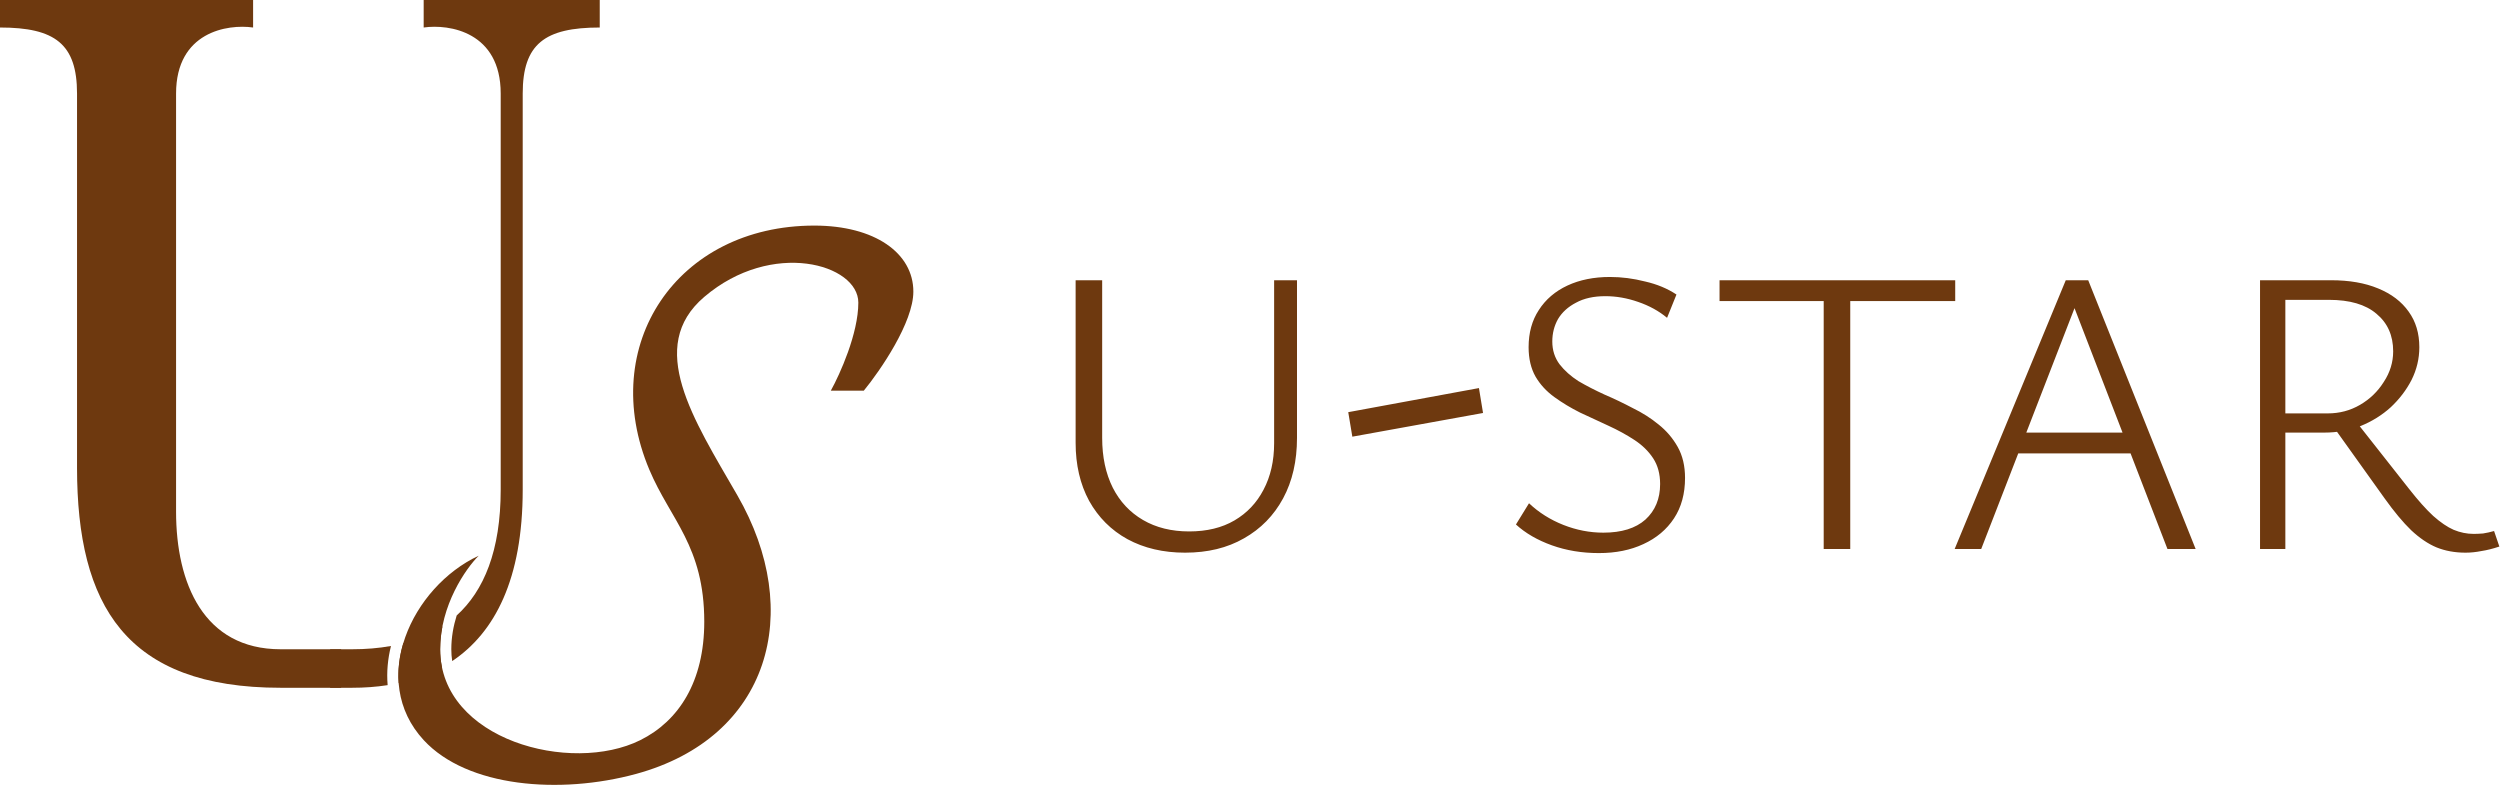
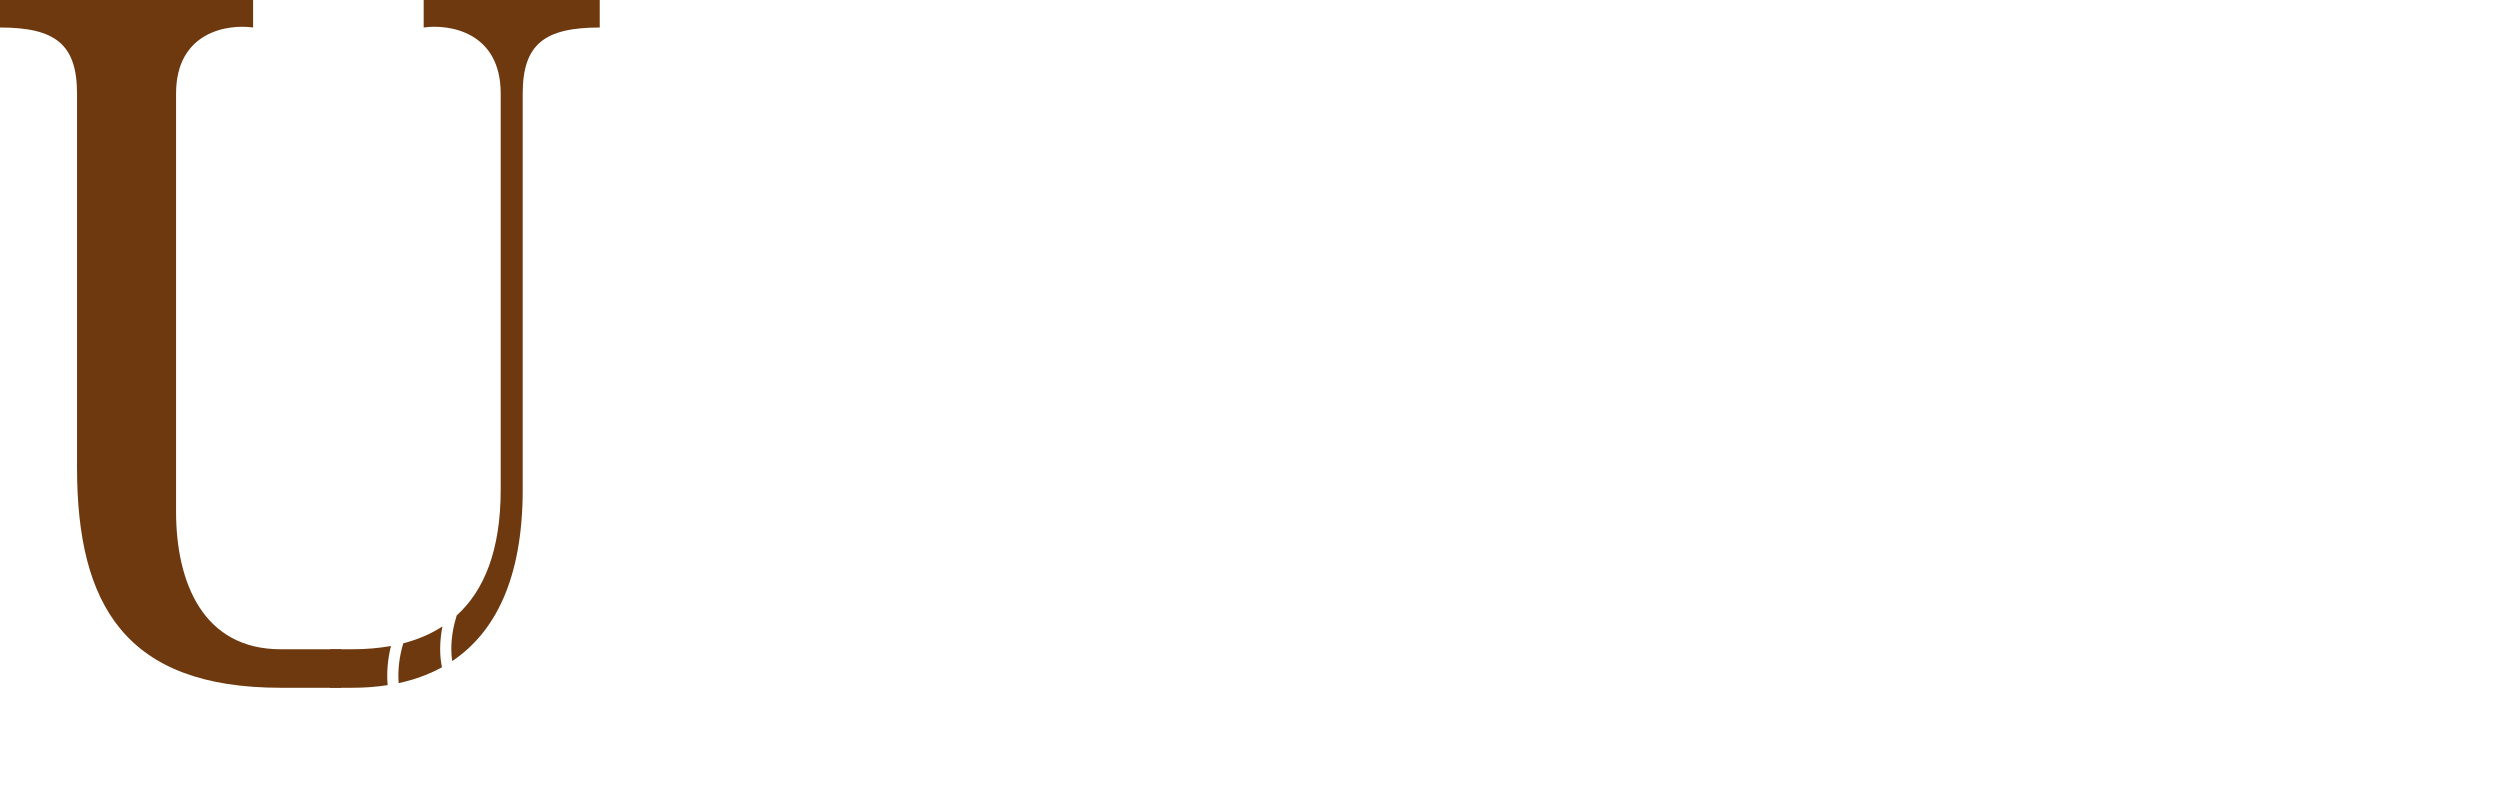
<svg xmlns="http://www.w3.org/2000/svg" width="1256" height="395" viewBox="0 0 1256 395" fill="none">
  <path d="M127.158 0H0V13.822C27.643 13.822 38.7 22.114 38.7 46.993V234.965C38.7 304.072 63.174 345.537 140.979 345.537H171.386V326.187H140.979C102.279 326.187 88.457 293.015 88.457 257.079V46.993C88.457 16.033 114.257 11.979 127.158 13.822V0Z" fill="#6E390F" />
-   <path d="M433.988 196.263H417.403C422.01 187.97 431.224 167.514 431.224 152.034C431.224 132.684 387.834 120.172 353.824 149.159C324.418 174.223 348.295 210.481 370.41 248.784C404.337 307.548 386.626 370.562 319.479 388.84C281.335 399.224 234.779 395.549 212.884 371.851C184.965 341.634 206.898 294.867 240.488 279.192C234.038 285.642 221.138 304.07 221.138 326.185C221.138 371.801 286.867 389.157 321.686 371.851C341.096 362.204 353.824 342.375 353.824 312.363C353.824 274.361 336.848 261.175 326.235 235.995C299.882 173.479 340.05 113.334 409.11 113.334C439.525 113.334 458.867 127.155 458.867 146.506C458.867 161.986 442.281 186.127 433.988 196.263Z" fill="#6E390F" />
  <path d="M196.428 324.543C194.82 330.989 194.188 337.633 194.751 344.216C188.99 345.111 183.024 345.538 176.917 345.538H165.859V326.187H176.917C183.677 326.187 190.216 325.667 196.428 324.543Z" fill="#6E390F" />
  <path d="M222.267 314.735C221.554 318.403 221.137 322.236 221.137 326.187C221.137 329.341 221.452 332.36 222.048 335.241C215.344 338.923 208.035 341.53 200.287 343.197C199.787 336.531 200.639 329.762 202.6 323.195C209.738 321.347 216.352 318.579 222.267 314.735Z" fill="#6E390F" />
  <path d="M301.309 13.821C273.666 13.821 262.61 22.116 262.61 46.994V246.022C262.61 290.937 248.589 317.826 227.184 332.124C226.89 330.204 226.739 328.225 226.739 326.187C226.739 320.186 227.799 314.457 229.437 309.216C243.114 296.801 251.552 276.685 251.552 246.022V46.994C251.552 16.035 225.754 11.978 212.853 13.821V0H301.309V13.821Z" fill="#6E390F" />
-   <path d="M595.387 277.663C584.443 277.663 574.799 275.406 566.454 270.892C558.246 266.377 551.817 259.948 547.165 251.603C542.651 243.258 540.394 233.545 540.394 222.464V140.794H553.732V220.002C553.732 229.578 555.51 237.923 559.067 245.036C562.624 252.013 567.685 257.417 574.252 261.247C580.818 265.078 588.547 266.993 597.44 266.993C606.332 266.993 613.924 265.146 620.217 261.452C626.51 257.759 631.366 252.629 634.786 246.062C638.343 239.359 640.121 231.561 640.121 222.669V140.794H651.612V220.002C651.612 231.63 649.287 241.753 644.636 250.372C639.984 258.99 633.418 265.693 624.936 270.481C616.592 275.269 606.742 277.663 595.387 277.663ZM679.411 219.386L677.359 207.074L743.023 194.967L745.075 207.485L679.411 219.386ZM834.045 243.19C834.045 238.128 832.883 233.819 830.557 230.262C828.231 226.705 825.085 223.627 821.118 221.028C817.151 218.429 812.773 216.035 807.985 213.846C803.334 211.657 798.614 209.468 793.826 207.279C789.175 204.954 784.866 202.355 780.899 199.482C776.931 196.609 773.785 193.189 771.459 189.222C769.134 185.118 767.971 180.193 767.971 174.447C767.971 167.197 769.681 160.972 773.101 155.774C776.521 150.439 781.309 146.335 787.465 143.462C793.621 140.589 800.735 139.153 808.806 139.153C814.688 139.153 820.571 139.905 826.453 141.41C832.472 142.778 837.739 144.967 842.254 147.976L837.534 159.673C833.43 156.253 828.573 153.585 822.965 151.67C817.493 149.755 812.021 148.797 806.549 148.797C800.666 148.797 795.741 149.892 791.774 152.08C787.807 154.132 784.797 156.868 782.745 160.288C780.83 163.708 779.873 167.47 779.873 171.574C779.873 175.952 781.104 179.782 783.566 183.066C786.029 186.212 789.175 189.017 793.005 191.479C796.973 193.805 801.35 196.062 806.138 198.251C810.926 200.303 815.646 202.56 820.297 205.022C825.085 207.348 829.394 210.084 833.225 213.23C837.192 216.377 840.407 220.139 842.869 224.516C845.332 228.894 846.563 234.092 846.563 240.111C846.563 248.046 844.716 254.818 841.022 260.426C837.329 266.035 832.199 270.344 825.632 273.354C819.203 276.364 811.747 277.868 803.265 277.868C794.784 277.868 786.918 276.569 779.667 273.97C772.417 271.37 766.398 267.882 761.61 263.504L768.176 252.834C773.101 257.485 778.846 261.11 785.413 263.71C791.979 266.309 798.683 267.608 805.523 267.608C814.688 267.608 821.733 265.42 826.658 261.042C831.583 256.528 834.045 250.577 834.045 243.19ZM916.225 275.816V140.794H929.563V275.816H916.225ZM863.899 151.26V140.794H982.3V151.26H863.899ZM1088.93 275.816L1039.68 148.182H1044.81L995.359 275.816H982.021L1037.84 140.794H1049.12L1103.09 275.816H1088.93ZM1006.44 227.799L1010.34 217.334H1071.69L1077.03 227.799H1006.44ZM1135.44 275.816V140.794H1171.14C1180.31 140.794 1188.17 142.162 1194.74 144.898C1201.44 147.634 1206.57 151.533 1210.13 156.595C1213.69 161.52 1215.47 167.47 1215.47 174.447C1215.47 180.193 1214.17 185.665 1211.57 190.863C1208.97 195.925 1205.48 200.508 1201.1 204.612C1196.72 208.579 1191.66 211.725 1185.92 214.051C1180.17 216.24 1174.15 217.334 1167.86 217.334H1140.36V207.69H1169.5C1175.38 207.69 1180.79 206.253 1185.71 203.381C1190.64 200.508 1194.6 196.677 1197.61 191.889C1200.76 187.101 1202.33 181.971 1202.33 176.499C1202.33 168.565 1199.53 162.272 1193.92 157.621C1188.45 152.97 1180.51 150.644 1170.12 150.644H1148.16V275.816H1135.44ZM1238.65 277.663C1233.32 277.663 1228.46 276.774 1224.08 274.996C1219.84 273.217 1215.6 270.344 1211.36 266.377C1207.26 262.41 1202.81 257.075 1198.02 250.372L1171.76 213.641L1182.22 209.947L1210.34 245.652C1214.85 251.398 1218.89 255.912 1222.44 259.195C1226.14 262.478 1229.56 264.804 1232.7 266.172C1235.99 267.54 1239.34 268.224 1242.76 268.224C1244.13 268.224 1245.7 268.156 1247.48 268.019C1249.26 267.745 1251.1 267.335 1253.02 266.788L1255.68 274.585C1252.4 275.68 1249.39 276.432 1246.66 276.842C1243.92 277.39 1241.25 277.663 1238.65 277.663Z" fill="#6E390F" />
</svg>